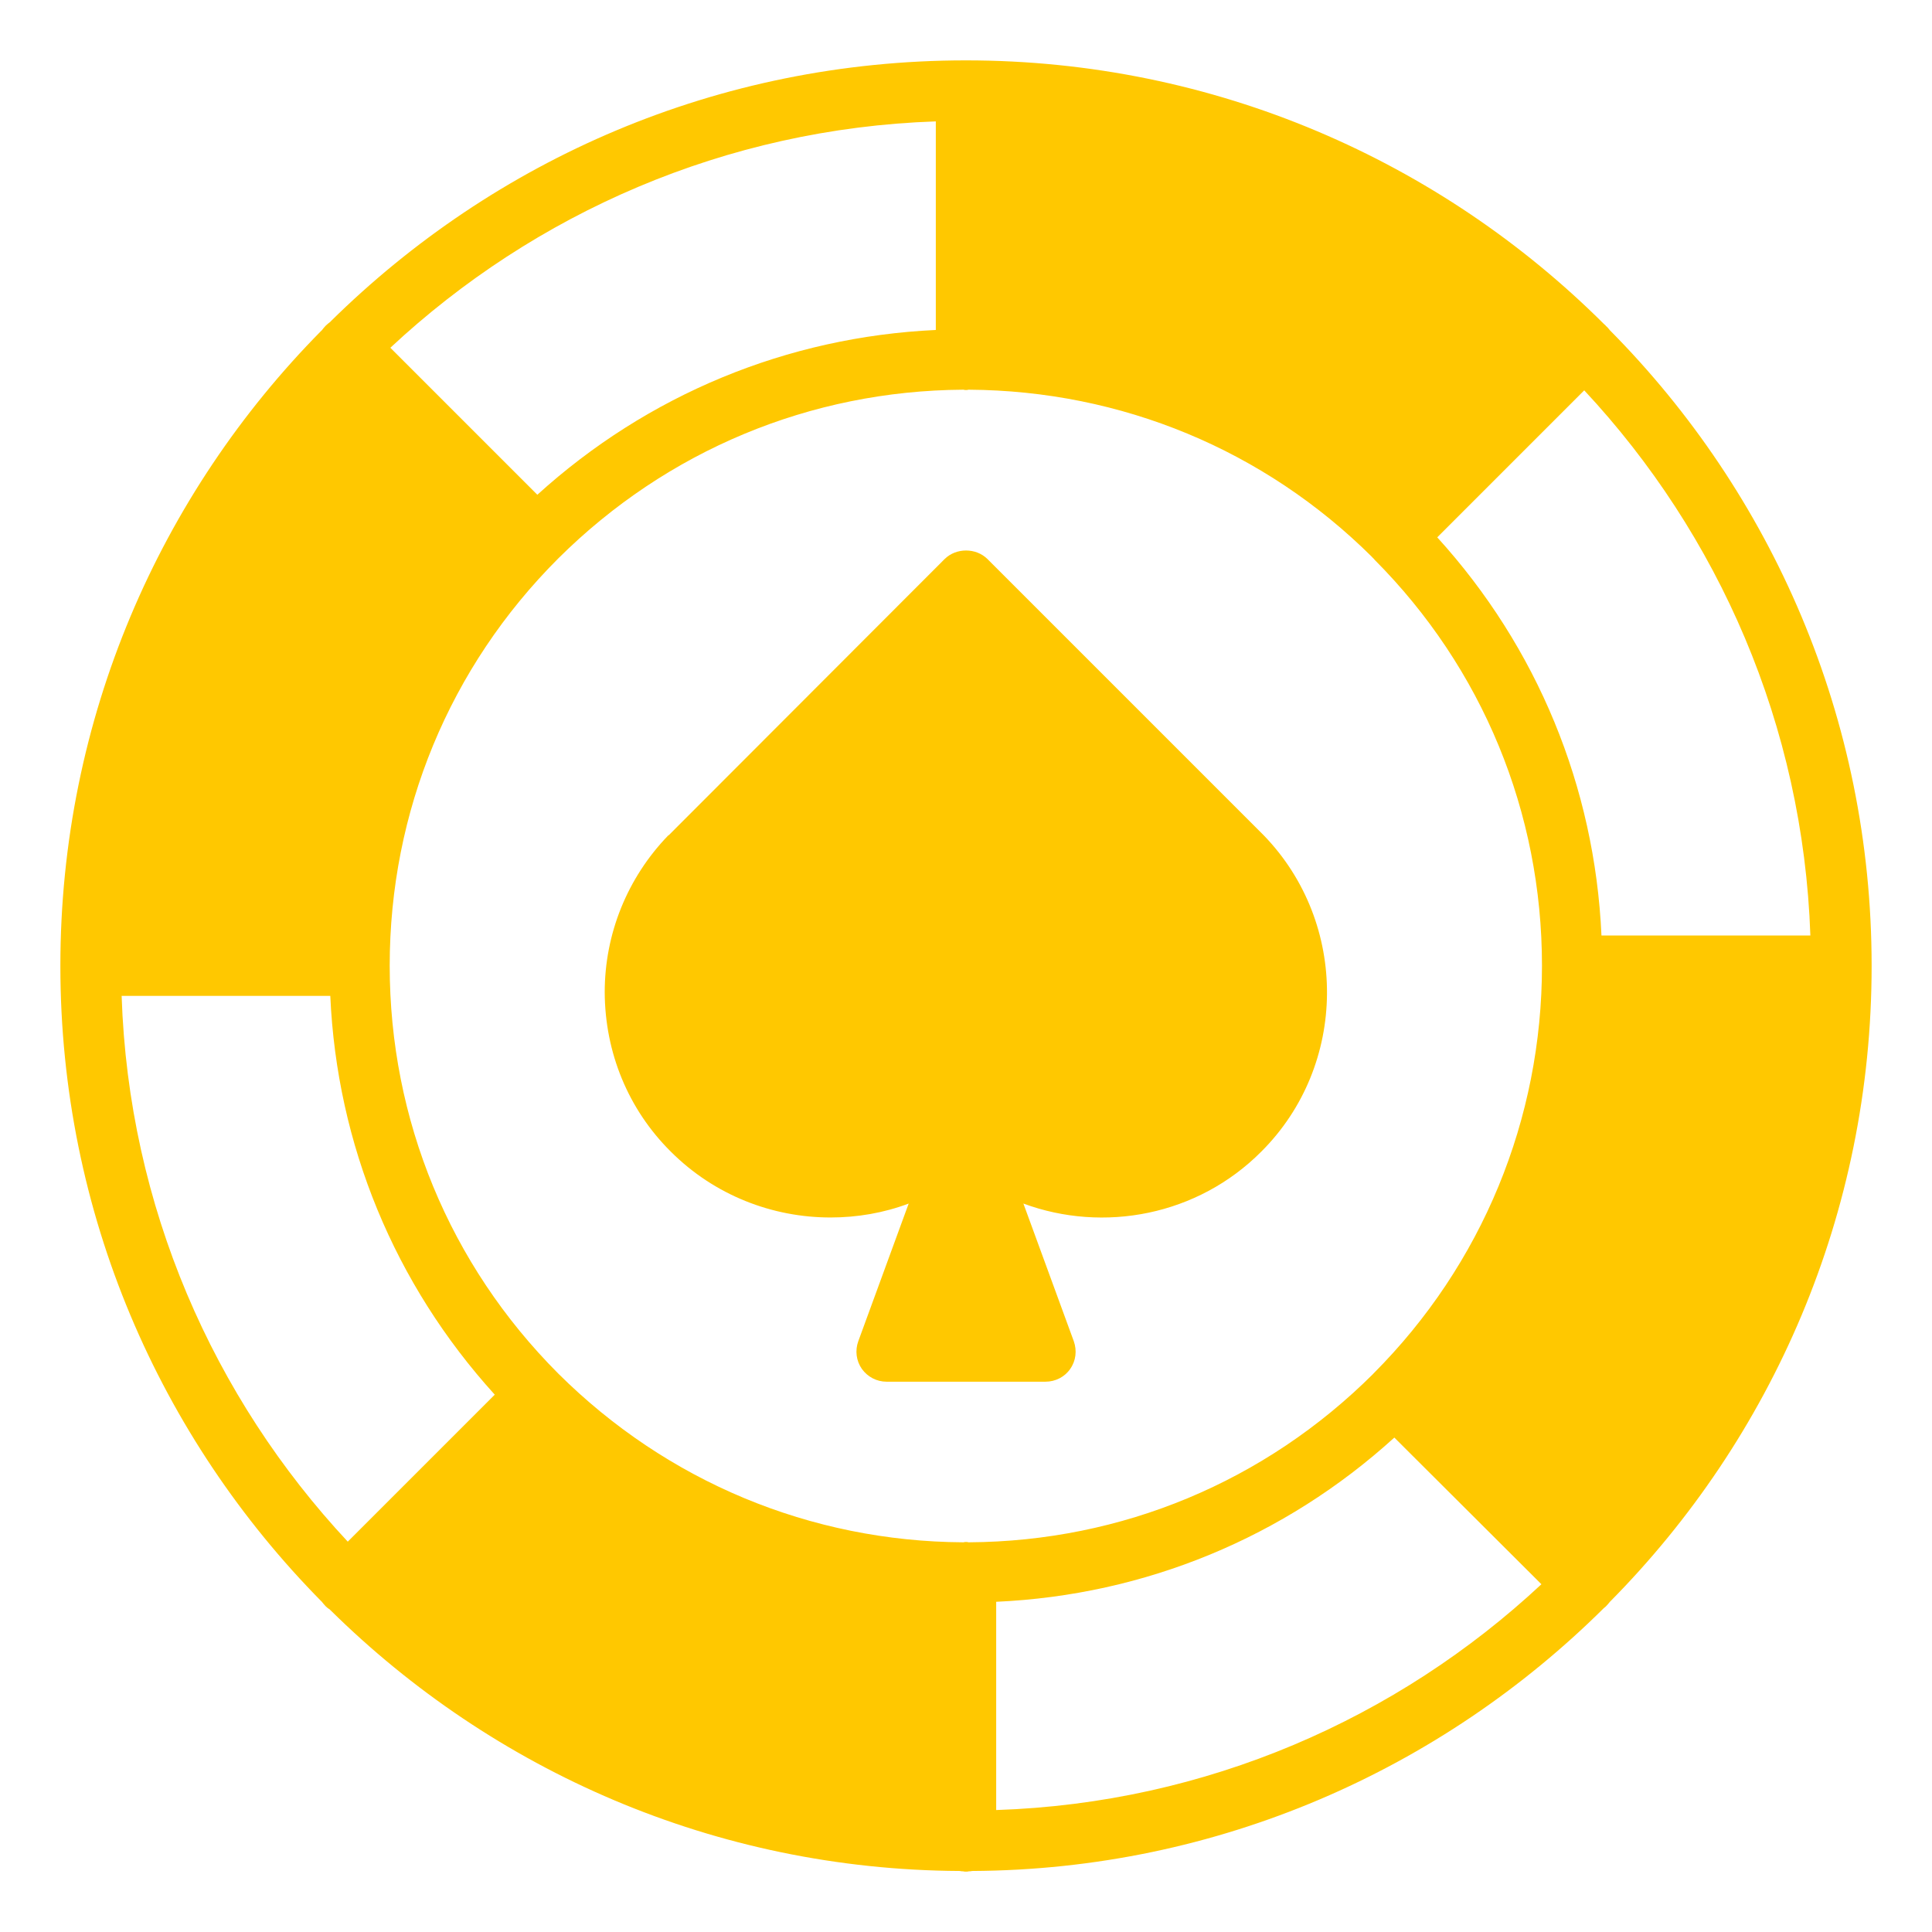
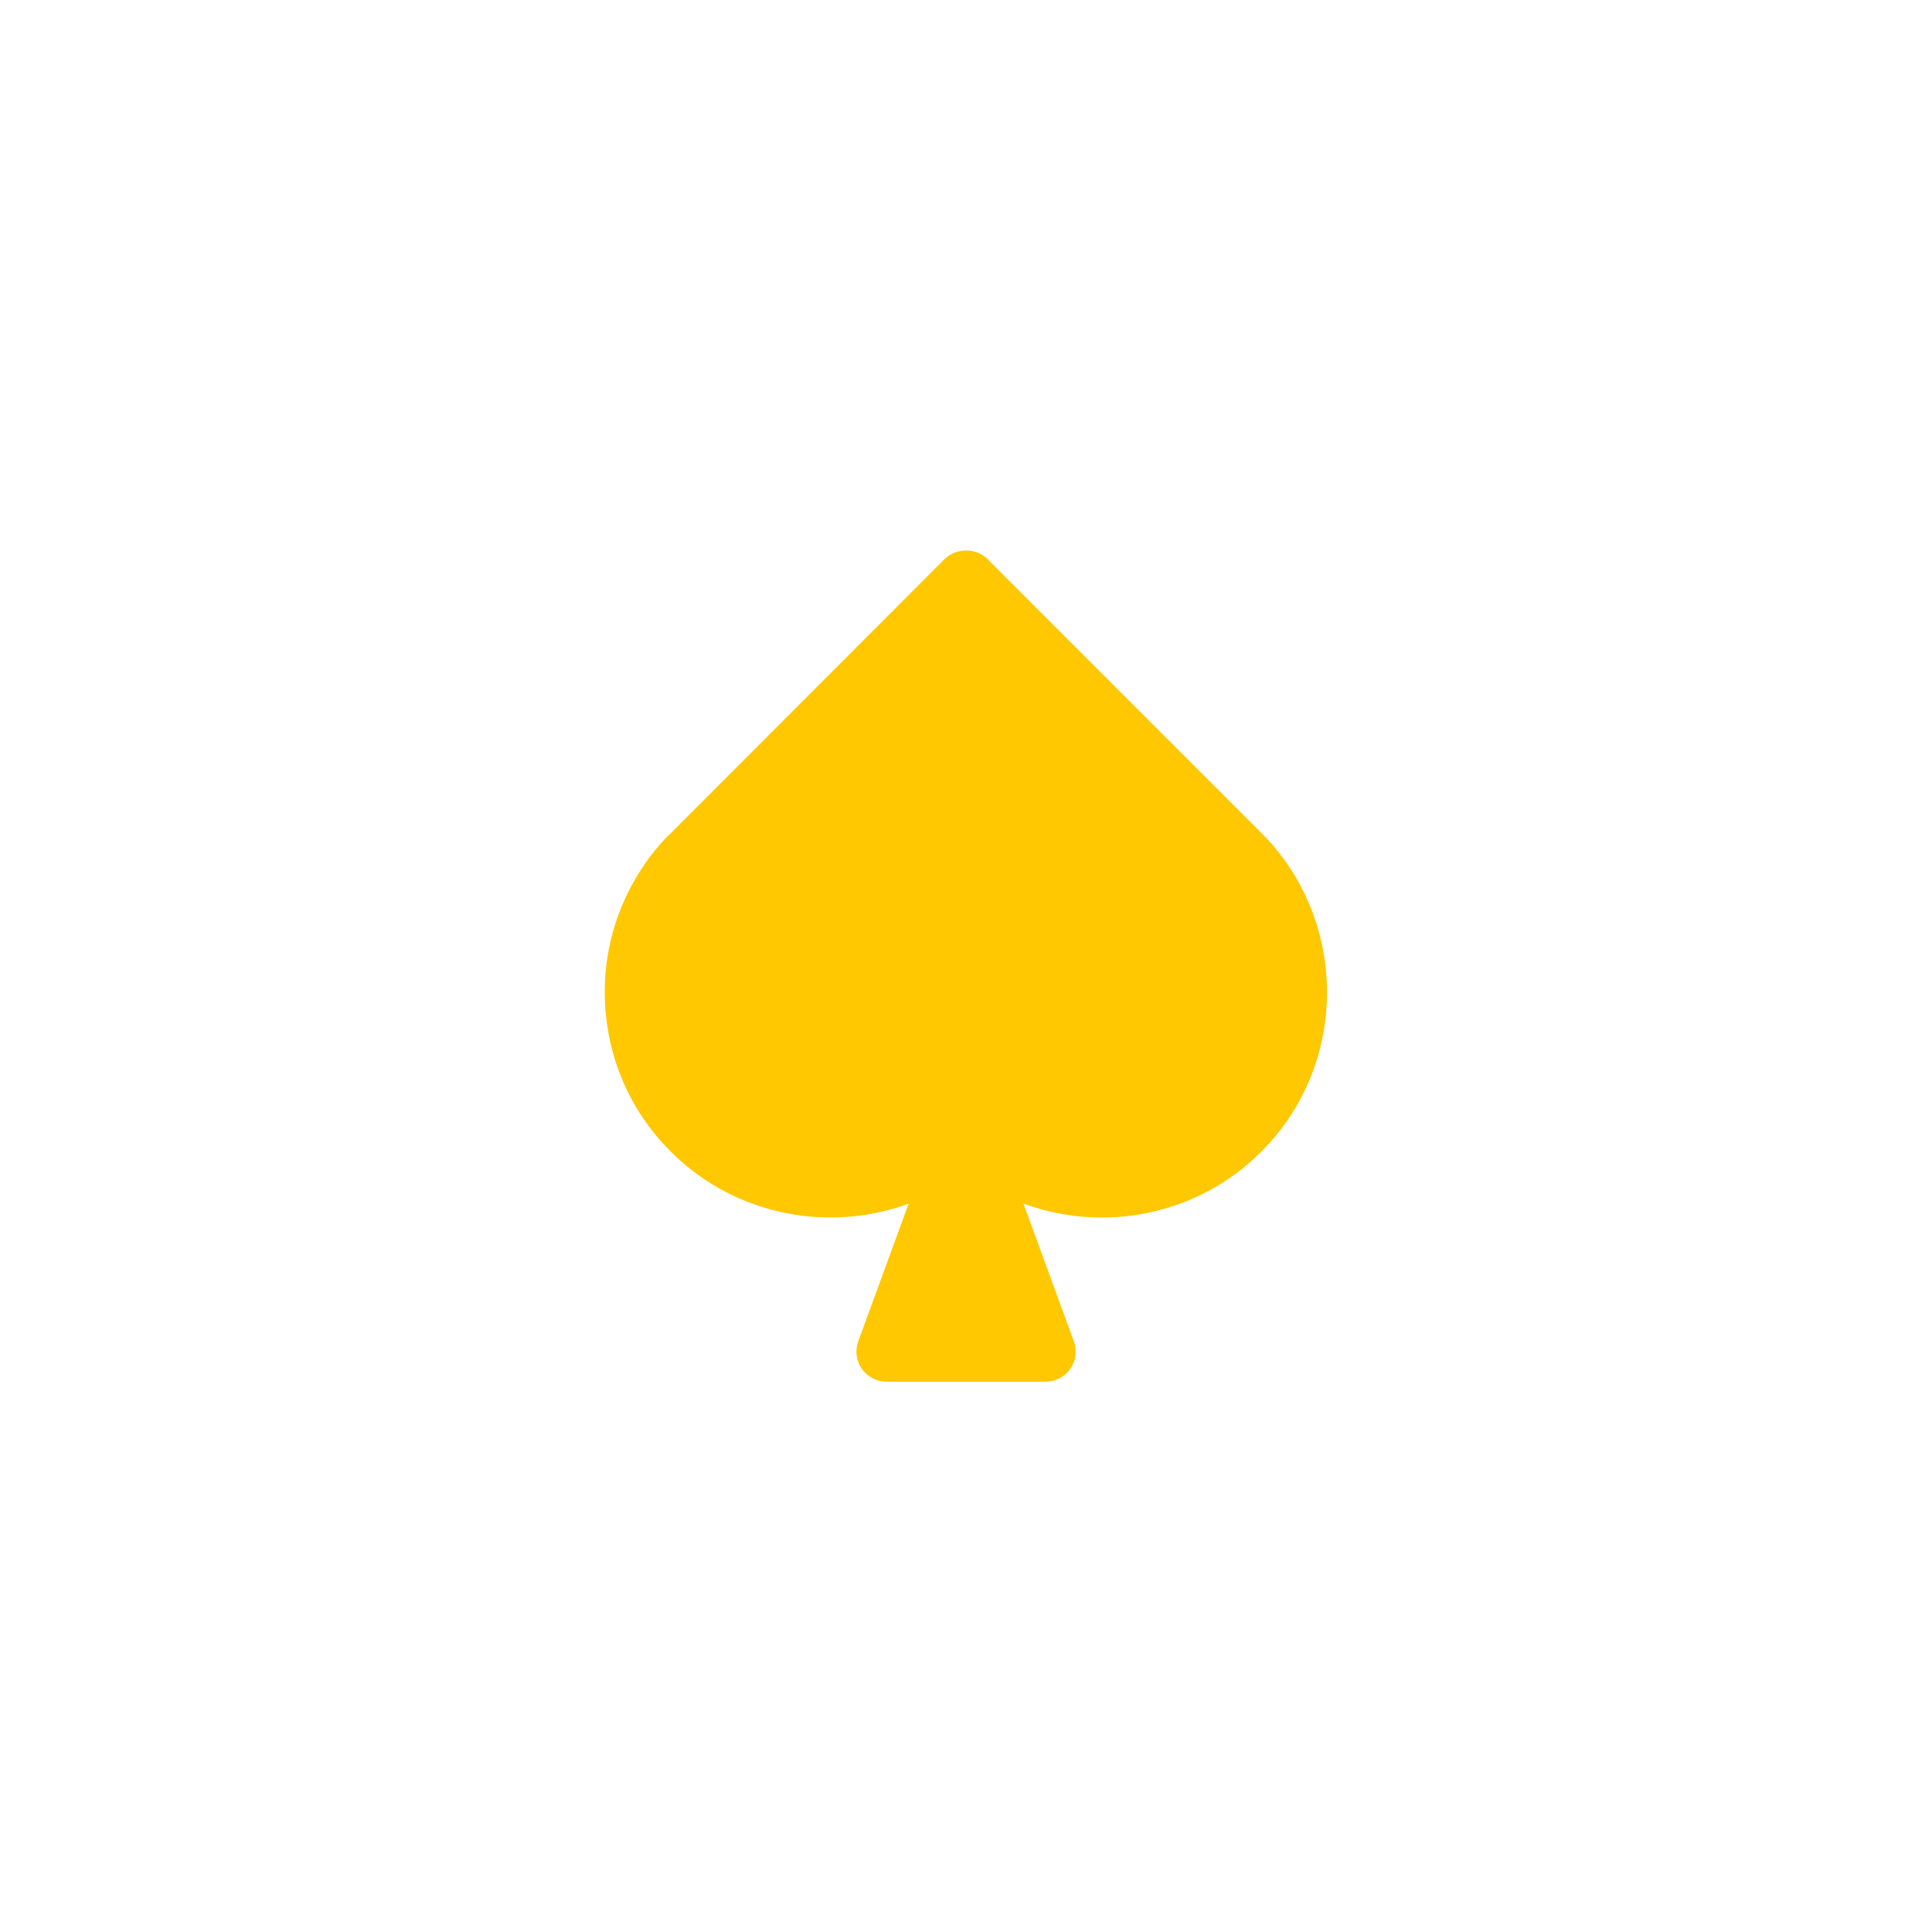
<svg xmlns="http://www.w3.org/2000/svg" width="24" height="24" viewBox="0 0 24 24" fill="none">
  <g clip-path="url(#clip0_10683_93010)">
-     <path d="M3.998 19.898C4.013 19.916 4.027 19.935 4.046 19.954C4.061 19.969 4.08 19.984 4.099 19.995C4.099 19.995 4.103 20.003 4.106 20.003C6.124 21.994 8.88 23.227 11.925 23.242C11.936 23.246 11.947 23.246 11.963 23.246C11.974 23.25 11.989 23.25 12 23.25C12.011 23.25 12.026 23.25 12.037 23.246C12.053 23.246 12.064 23.246 12.075 23.242C15.135 23.227 17.906 21.979 19.924 19.976C19.935 19.969 19.942 19.961 19.95 19.954C19.969 19.935 19.984 19.916 19.999 19.898C22.012 17.865 23.25 15.075 23.25 12V11.996C23.25 8.921 22.009 6.131 19.999 4.103C19.984 4.084 19.969 4.065 19.95 4.05C19.946 4.043 19.939 4.035 19.931 4.031C19.931 4.029 19.93 4.027 19.927 4.027C17.895 2.002 15.09 0.75 12 0.75C8.91 0.75 6.139 1.988 4.106 3.994C4.106 3.994 4.106 3.998 4.103 3.998C4.084 4.013 4.065 4.027 4.046 4.046C4.027 4.065 4.013 4.084 3.998 4.103C3.998 4.106 3.994 4.106 3.994 4.106C1.988 6.135 0.75 8.925 0.75 11.996V12C0.75 15.075 1.988 17.861 3.994 19.894C3.994 19.894 3.998 19.894 3.998 19.898ZM12.375 22.485V19.898C14.224 19.815 15.956 19.099 17.321 17.858L19.148 19.68C17.359 21.349 14.985 22.399 12.375 22.485ZM19.68 4.849C21.349 6.638 22.399 9.011 22.489 11.621H19.894C19.811 9.773 19.095 8.04 17.854 6.675L19.68 4.849ZM11.625 1.508V4.099C9.78 4.185 8.047 4.901 6.675 6.146L4.849 4.32C6.638 2.651 9.011 1.597 11.625 1.508ZM6.934 6.938C8.284 5.595 10.069 4.853 11.963 4.841H11.97C11.981 4.845 11.989 4.845 12 4.845C12.011 4.845 12.019 4.845 12.03 4.841H12.037C13.928 4.853 15.705 5.588 17.044 6.919L17.047 6.923C17.051 6.926 17.059 6.934 17.062 6.938C17.066 6.941 17.074 6.949 17.074 6.952C18.416 8.299 19.155 10.091 19.155 11.996C19.155 13.901 18.413 15.709 17.062 17.062L17.059 17.066C15.716 18.405 13.935 19.148 12.037 19.159H12.03C12.019 19.155 12.011 19.155 12 19.155C11.989 19.155 11.981 19.155 11.97 19.159H11.963C10.069 19.148 8.284 18.405 6.934 17.062C5.584 15.709 4.841 13.909 4.841 11.996C4.841 10.084 5.584 8.287 6.934 6.938ZM4.103 12.371C4.185 14.22 4.901 15.953 6.146 17.325L4.32 19.151C2.651 17.363 1.597 14.989 1.511 12.371H4.103Z" fill="#FFC800" />
    <path d="M10.317 15.124C10.647 15.124 10.977 15.068 11.288 14.951L10.662 16.661C10.62 16.777 10.636 16.905 10.707 17.006C10.778 17.104 10.89 17.164 11.014 17.164H12.987C13.111 17.164 13.227 17.104 13.294 17.006C13.366 16.905 13.38 16.777 13.339 16.661L12.713 14.951C13.71 15.319 14.877 15.101 15.668 14.306C16.744 13.234 16.759 11.471 15.698 10.376L12.267 6.945C12.124 6.803 11.877 6.803 11.734 6.945L8.307 10.376C8.304 10.376 8.302 10.377 8.299 10.38C7.793 10.905 7.512 11.599 7.512 12.326C7.515 13.076 7.804 13.781 8.333 14.306C8.877 14.85 9.597 15.124 10.317 15.124Z" fill="#FFC800" />
  </g>
  <defs>
    <clipPath id="clip0_10683_93010">
      <rect width="24" height="24" fill="white" />
    </clipPath>
  </defs>
</svg>